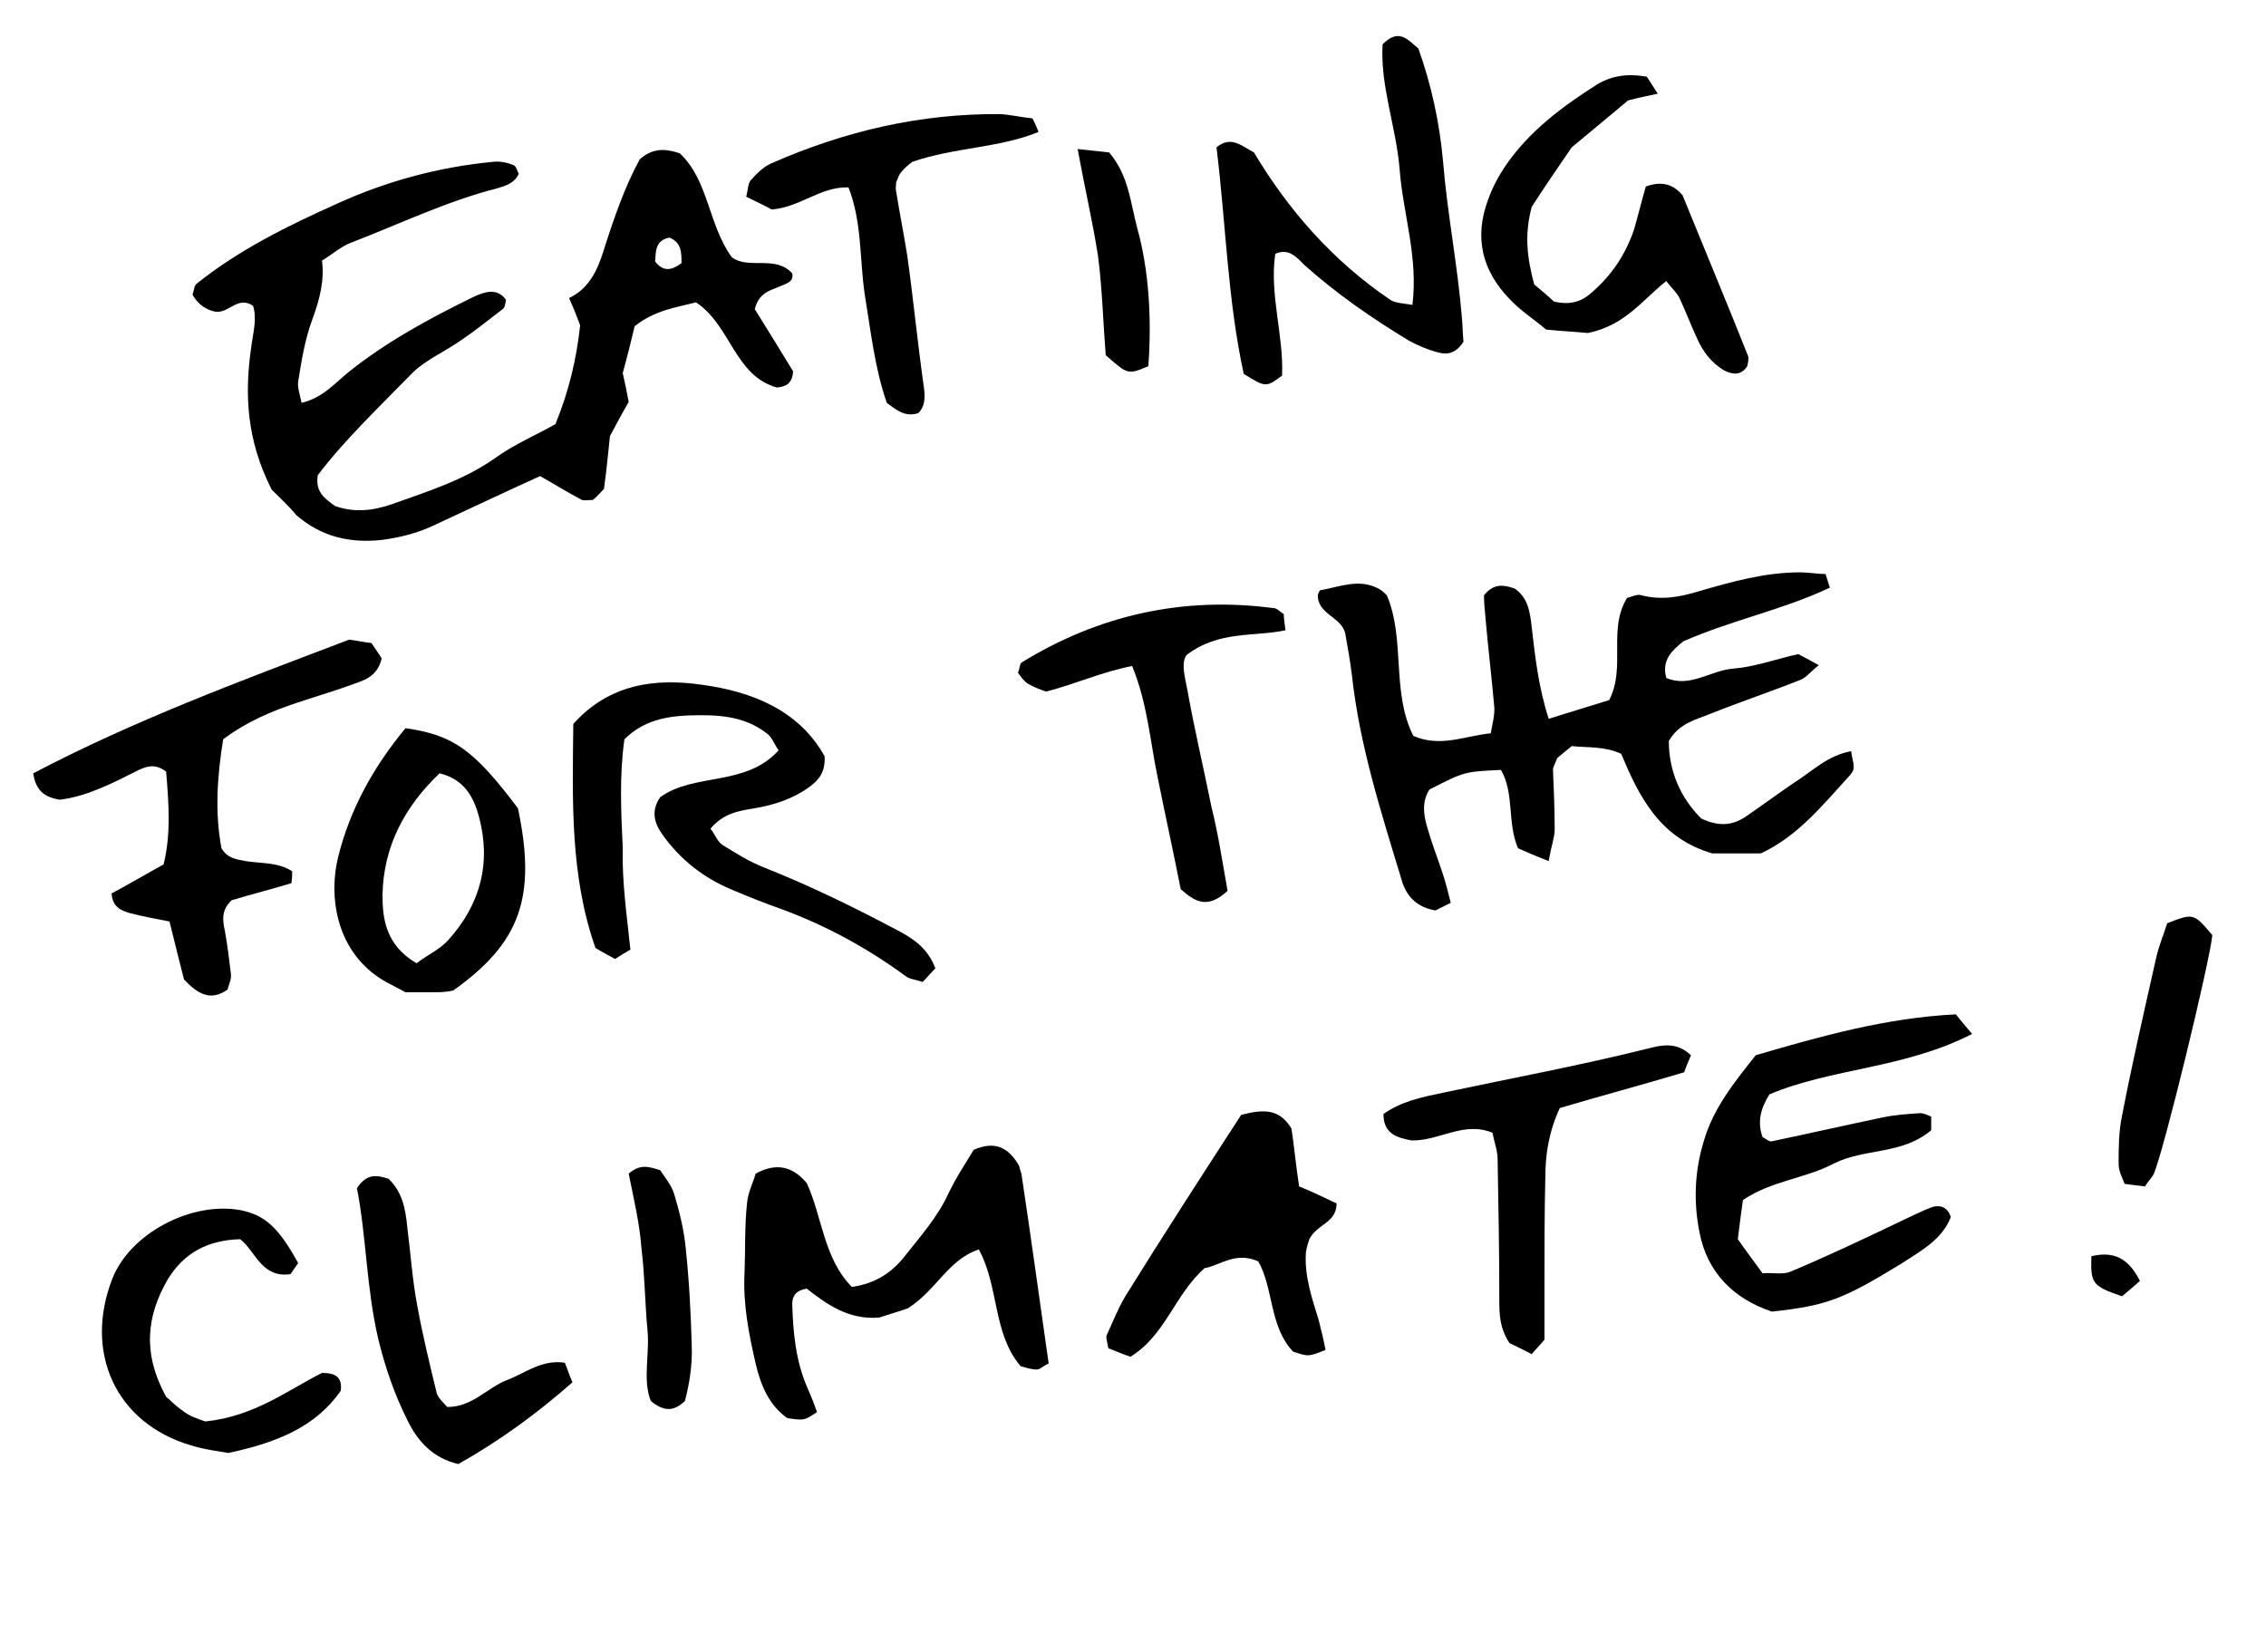
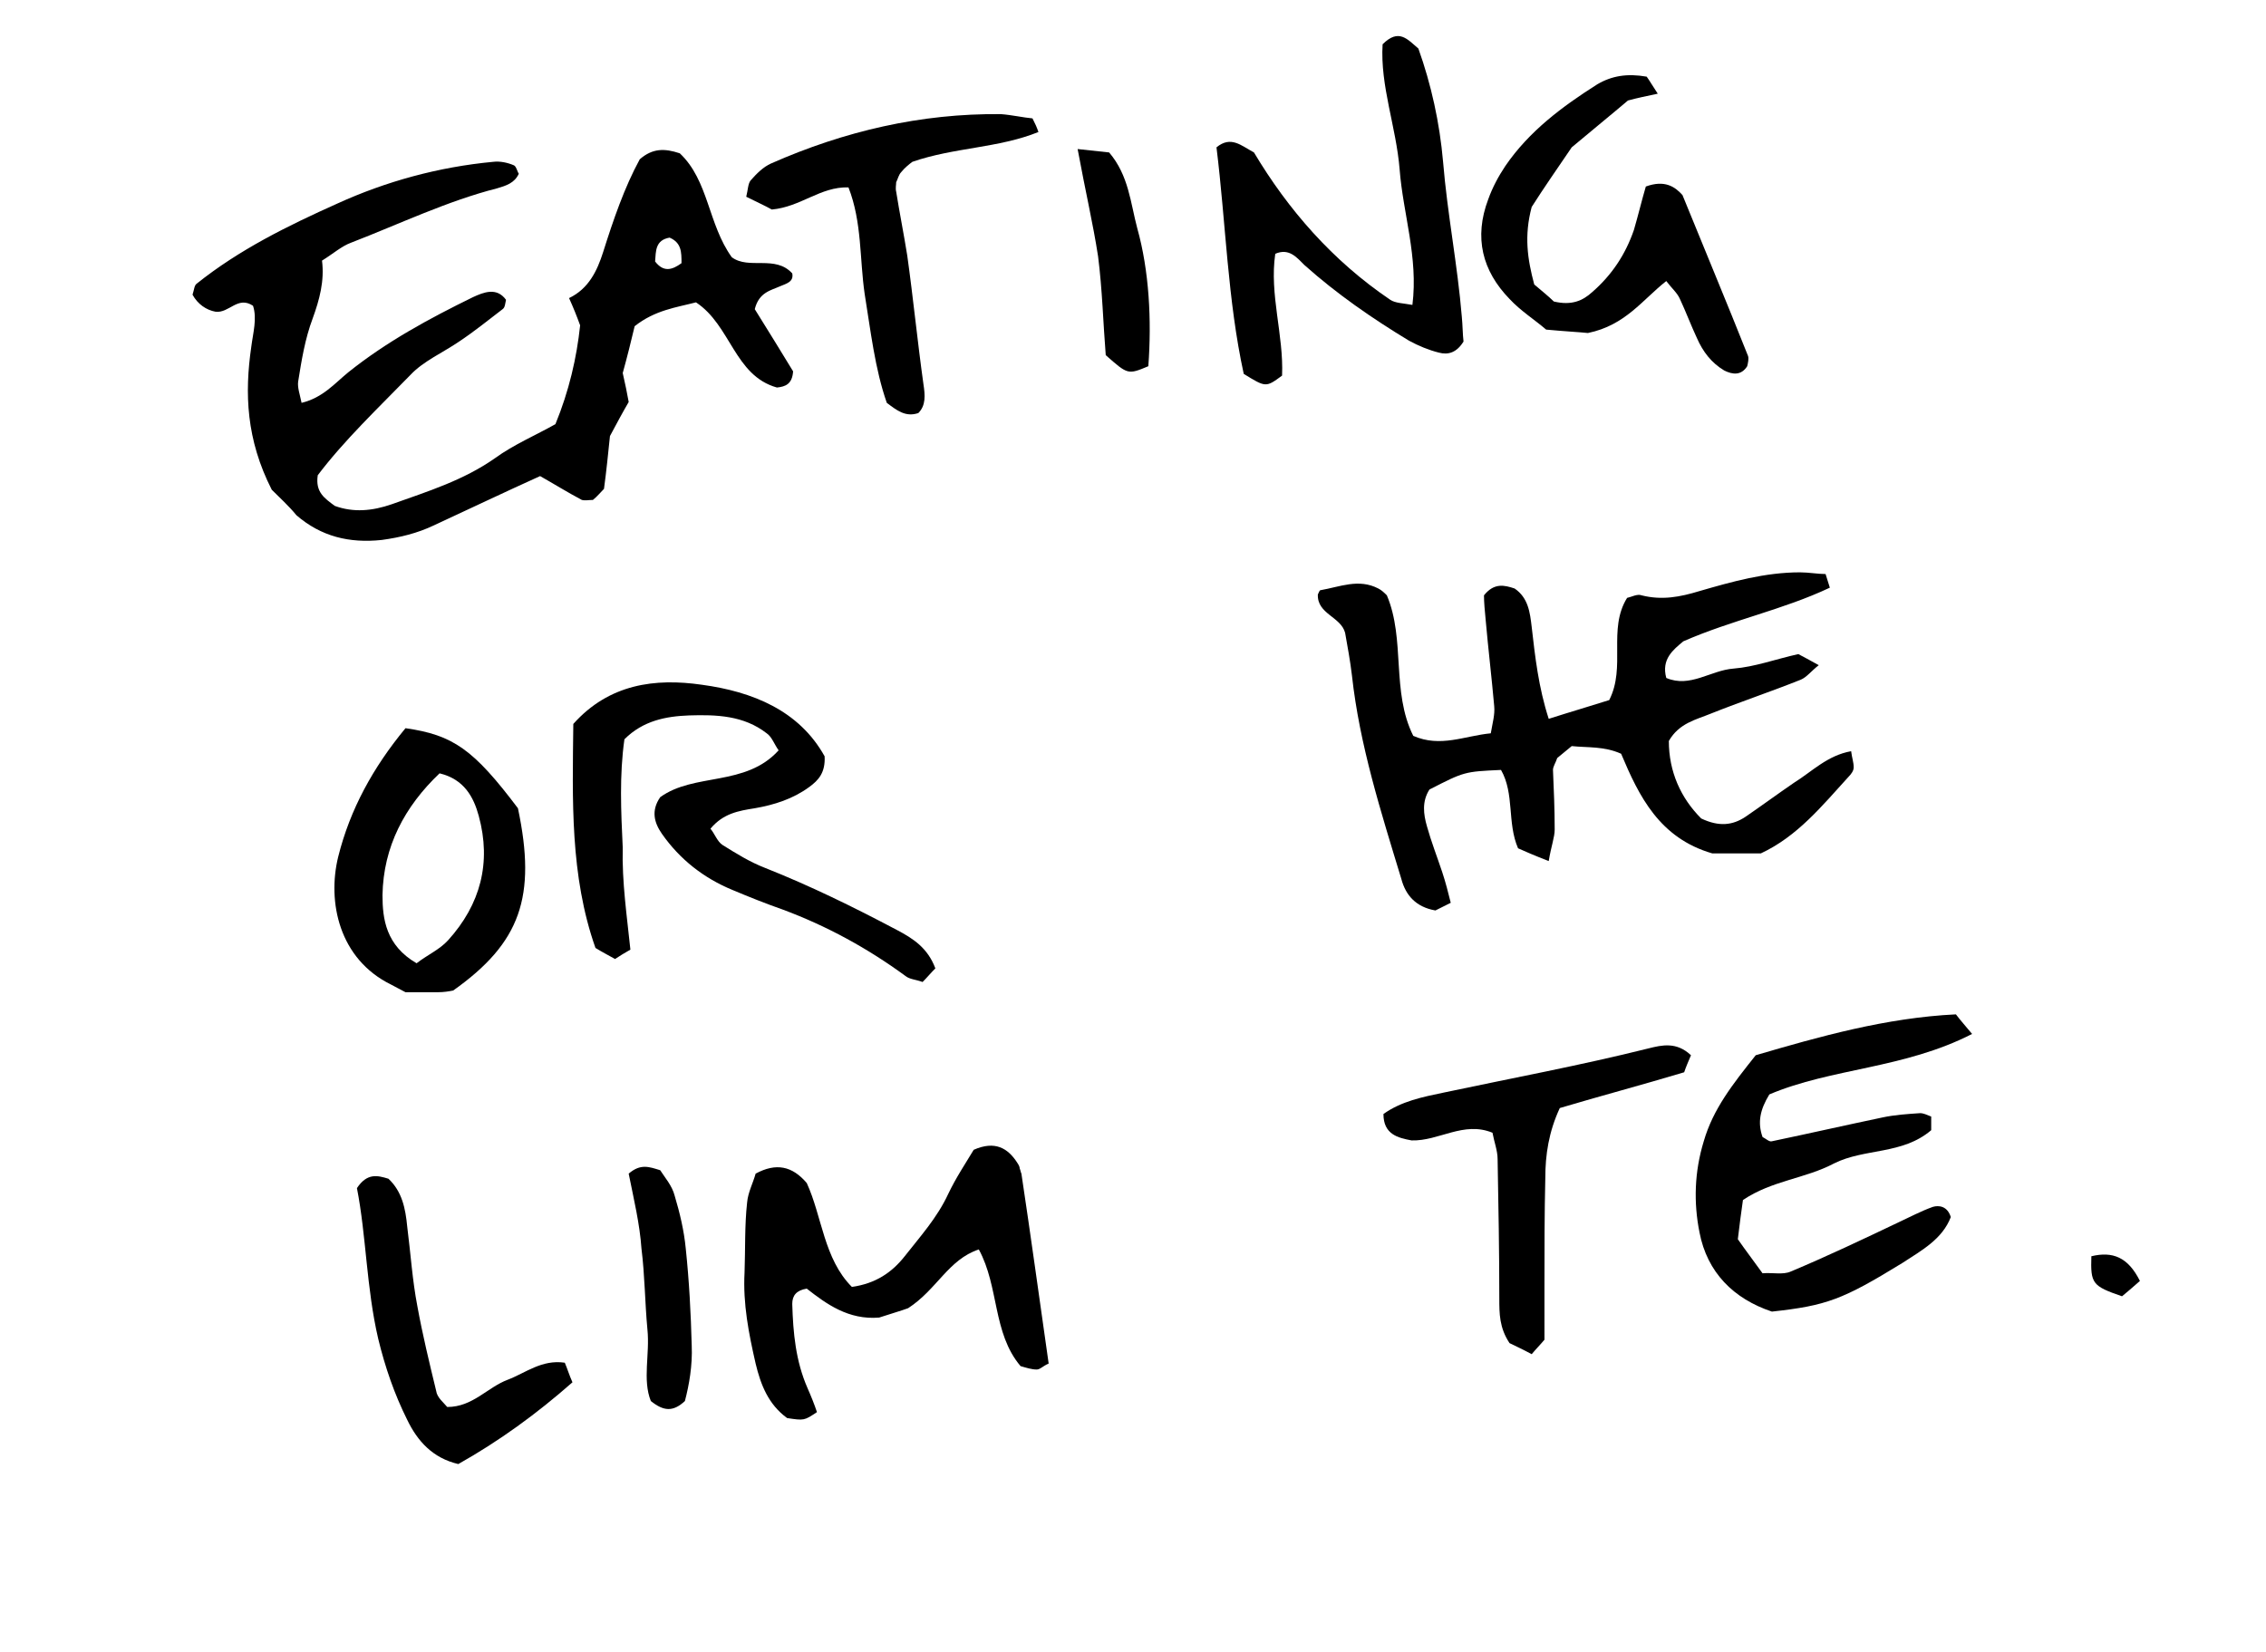
<svg xmlns="http://www.w3.org/2000/svg" version="1.1" id="Ebene_1" x="0px" y="0px" viewBox="0 0 266 194" style="enable-background:new 0 0 266 194;" xml:space="preserve">
  <style type="text/css">
	.st0{fill:#FFFFFF;}
	.st1{fill:none;}
	.st2{fill:#1D1D1B;}
</style>
  <path d="M31.9,57.5c-3-5.9-3.2-11.3-2.4-16.8c0.2-1.6,0.7-3.3,0.2-4.8c-1.8-1.2-2.8,0.9-4.4,0.7c-1.1-0.2-2.1-0.9-2.7-2  c0.2-0.6,0.2-1.1,0.5-1.3c5-4,10.7-6.8,16.5-9.4c5.7-2.6,11.9-4.3,18.3-4.9c0.8-0.1,1.7,0.1,2.4,0.4c0.3,0.1,0.4,0.7,0.6,1  c-0.5,1.1-1.5,1.4-2.5,1.7c-5.9,1.5-11.5,4.2-17.2,6.4c-1.1,0.4-2.1,1.3-3.4,2.1c0.3,2.4-0.3,4.6-1.1,6.8c-0.9,2.4-1.3,4.9-1.7,7.4  c-0.1,0.7,0.2,1.5,0.4,2.5c2.5-0.6,3.9-2.3,5.5-3.6c4.5-3.6,9.5-6.3,14.6-8.8c1.3-0.6,2.8-1.2,3.9,0.3c-0.1,0.4-0.1,0.9-0.4,1.1  c-1.7,1.3-3.3,2.6-5.1,3.8c-1.9,1.3-4.2,2.3-5.7,3.9c-3.8,3.9-7.8,7.7-10.9,11.8c-0.3,2,0.8,2.7,2,3.6c2.2,0.8,4.4,0.6,6.7-0.2  c4.2-1.5,8.4-2.8,12.1-5.4c2.2-1.6,4.8-2.7,7.1-4c1.6-3.9,2.5-7.8,2.9-11.6c-0.4-1.1-0.8-2.1-1.3-3.2c2.3-1.1,3.3-3.2,4-5.4  c1.2-3.8,2.5-7.6,4.3-10.9c1.5-1.3,2.9-1.3,4.7-0.7c3.4,3.2,3.3,8.3,6.1,12.2c2,1.5,5.1-0.3,7.1,1.9c0.2,1-0.7,1.2-1.4,1.5  c-1.1,0.5-2.5,0.7-3,2.7c1.5,2.4,3.1,5,4.5,7.3c-0.1,1.5-0.9,1.8-1.9,1.9c-5-1.4-5.4-7.3-9.5-10c-2.3,0.6-4.8,0.9-7.2,2.8  c-0.4,1.7-0.9,3.7-1.4,5.5c0.3,1.3,0.5,2.3,0.7,3.4c-0.7,1.2-1.4,2.5-2.2,4c-0.2,1.9-0.4,4-0.7,6.2c-0.4,0.4-0.8,0.9-1.3,1.3  c-0.5,0-0.9,0.1-1.3,0c-1.7-0.9-3.3-1.9-4.9-2.8c-4.2,1.9-8.4,3.9-12.5,5.8c-1.9,0.9-3.9,1.4-6.1,1.7c-3.8,0.4-7.1-0.4-10-2.9  C33.9,59.4,32.8,58.4,31.9,57.5z M76.9,30.7c1,1.3,2,1,3.1,0.2c0-1.3,0-2.4-1.4-3C76.9,28.2,77,29.5,76.9,30.7z" />
  <path d="M181.8,101.1c-1.8-0.7-2.7-1.1-3.6-1.5c-1.3-3-0.4-6.4-2-9.2c-4.3,0.2-4.3,0.2-8.4,2.3c-0.9,1.4-0.7,2.9-0.3,4.3  c0.5,1.8,1.2,3.6,1.8,5.4c0.4,1.2,0.7,2.4,1,3.6c-0.8,0.4-1.4,0.7-1.8,0.9c-2.3-0.4-3.5-1.8-4-3.7c-2.4-7.9-4.9-15.7-5.8-23.9  c-0.2-1.7-0.5-3.3-0.8-5c-0.5-1.9-3.3-2.2-3.2-4.5c0.1-0.2,0.2-0.5,0.3-0.5c2.3-0.4,4.5-1.4,6.8-0.2c0.4,0.2,0.7,0.5,1,0.8  c2.2,5.2,0.5,11.3,3.1,16.5c3.2,1.4,6,0,9.1-0.3c0.2-1.2,0.5-2.2,0.4-3.2c-0.3-3.4-0.7-6.7-1-10.1c-0.1-1-0.2-2.1-0.2-2.9  c1.2-1.5,2.4-1.2,3.6-0.8c1.6,1.1,1.8,2.8,2,4.5c0.4,3.5,0.8,7.1,2,10.8c2.5-0.8,4.9-1.5,7.1-2.2c2-3.9-0.2-8.3,2.1-12  c0.5-0.1,1.2-0.5,1.7-0.3c2.4,0.6,4.5,0.2,6.8-0.5c3.8-1.1,7.7-2.2,11.8-2.2c1,0,2.1,0.2,3,0.2c0.2,0.6,0.3,1,0.5,1.6  c-5.5,2.6-11.5,3.8-17.2,6.3c-1.2,1-2.6,2.1-2,4.3c2.8,1.2,5.2-0.9,7.9-1.1c2.5-0.2,4.9-1.1,7.6-1.7c0.6,0.3,1.3,0.7,2.4,1.3  c-0.9,0.7-1.4,1.4-2.1,1.7c-3.5,1.4-7.1,2.6-10.6,4c-1.7,0.7-3.7,1.1-4.9,3.2c0,3.6,1.4,6.7,3.8,9.1c2.1,1,3.7,0.8,5.2-0.2  c1.9-1.3,3.8-2.7,5.7-4c2.1-1.3,3.9-3.2,6.7-3.7c0.1,0.8,0.3,1.3,0.3,1.9c0,0.4-0.3,0.8-0.6,1.1c-3.1,3.4-6,7-10.3,9  c-2.1,0-4,0-5.7,0c-6.2-1.8-8.6-6.7-10.7-11.7c-2-0.9-3.9-0.7-5.8-0.9c-0.6,0.5-1.2,1-1.7,1.4c-0.2,0.6-0.5,1-0.5,1.4  c0.1,2.3,0.2,4.6,0.2,7C182.5,98.3,182.1,99.3,181.8,101.1z" />
  <path d="M74,111.5c-0.7,0.4-1.2,0.7-1.8,1.1c-0.7-0.4-1.5-0.8-2.3-1.3c-3-8.5-2.7-17.4-2.6-26.3c4.2-4.7,9.6-5.4,15.1-4.6  c5.9,0.8,11.4,3,14.4,8.4c0.1,1.9-0.7,2.8-1.8,3.6c-1.9,1.4-4.1,2.1-6.4,2.5c-1.9,0.3-3.7,0.6-5.2,2.4c0.5,0.6,0.8,1.5,1.4,1.9  c1.6,1,3.2,2,5,2.7c5.3,2.1,10.4,4.6,15.5,7.3c1.9,1,3.6,2.1,4.5,4.5c-0.5,0.5-1,1.1-1.5,1.6c-0.8-0.3-1.5-0.3-2-0.7  c-4.5-3.3-9.3-5.9-14.4-7.8c-2-0.7-4-1.5-5.9-2.3c-3.4-1.4-6.2-3.6-8.3-6.6c-0.9-1.3-1.3-2.7-0.2-4.3c4-2.9,10-1.2,13.9-5.5  c-0.5-0.7-0.8-1.6-1.4-2c-2.7-2.1-5.9-2.2-9.1-2.1c-2.7,0.1-5.4,0.6-7.6,2.8c-0.6,4.2-0.4,8.5-0.2,12.7  C73,103.6,73.6,107.6,74,111.5z" />
  <path d="M231.5,121.4c-8,4.1-16.5,4-23.8,7.1c-1.1,1.8-1.4,3.3-0.8,5c0.4,0.2,0.8,0.6,1.1,0.5c4.3-0.9,8.7-1.9,13-2.8  c1.4-0.3,2.9-0.4,4.4-0.5c0.4,0,0.8,0.2,1.3,0.4c0,0.6,0,1.1,0,1.6c-3.4,2.9-7.8,2.1-11.4,3.9c-3.4,1.8-7.3,2-10.7,4.3  c-0.2,1.4-0.4,2.9-0.6,4.6c0.9,1.3,1.9,2.6,2.9,4c1.2-0.1,2.4,0.2,3.3-0.2c4.3-1.8,8.5-3.8,12.7-5.8c1.3-0.6,2.6-1.3,4-1.8  c0.7-0.2,1.7-0.1,2.1,1.2c-1,2.6-3.4,3.9-5.7,5.4c-7,4.3-8.9,5-15.3,5.7c-4.5-1.5-7.6-4.6-8.5-9.3c-0.7-3.5-0.6-7.1,0.5-10.7  c1.1-3.8,3.4-6.7,6.1-10.1c7.5-2.2,15.3-4.4,23.5-4.8C230.2,119.9,230.6,120.3,231.5,121.4z" />
  <path d="M123.1,160.1c-0.7,0.3-1,0.7-1.4,0.7c-0.6,0-1.2-0.2-1.9-0.4c-3.3-3.9-2.5-9.3-4.9-13.7c-3.6,1.2-4.9,4.7-8.3,6.9  c-0.8,0.3-2.2,0.7-3.4,1.1c-3.6,0.3-6.2-1.6-8.5-3.4c-1.2,0.2-1.7,0.8-1.7,1.8c0.1,3.4,0.4,6.7,1.8,9.9c0.4,0.9,0.8,1.9,1.1,2.8  c-1.5,1-1.5,1-3.5,0.7c-2.2-1.6-3.1-3.9-3.7-6.4c-0.8-3.5-1.5-7-1.3-10.7c0.1-2.7,0-5.5,0.3-8.2c0.1-1.2,0.7-2.3,1-3.4  c2.4-1.3,4.3-0.9,6,1.1c1.8,3.9,2,8.9,5.3,12.2c2.8-0.4,4.7-1.7,6.2-3.6c1.8-2.3,3.8-4.5,5.1-7.3c0.9-1.9,2.1-3.7,3-5.2  c2.5-1.1,4-0.2,5.1,1.5c0.2,0.3,0.3,0.5,0.3,0.7c0.1,0.2,0.1,0.4,0.2,0.6C121,145.1,122,152.4,123.1,160.1z" />
-   <path d="M41,75.1c0.8,0.1,1.7,0.3,2.6,0.4c0.4,0.6,0.9,1.3,1.2,1.8c-0.4,1.8-1.6,2.4-2.7,2.8c-2.4,0.9-4.8,1.6-7.2,2.4  c-3,1-5.9,2.2-8.7,4.3c-0.7,4.3-1,8.6-0.2,12.8c0.7,1.2,1.8,1.3,2.8,1.5c1.8,0.3,3.8,0.1,5.5,1.2c0,0.4,0,0.8-0.1,1.4  c-2.3,0.7-4.7,1.3-7,2c-1.2,1.1-1.1,2.3-0.8,3.6c0.3,1.7,0.5,3.3,0.7,5c0.1,0.6-0.2,1.2-0.4,1.9c-2,1.4-3.5,0.5-5.1-1.2  c-0.5-2-1.1-4.3-1.7-6.8c-1.5-0.3-3.2-0.6-4.7-1c-1-0.3-2-0.7-2.1-2.3c1.9-1,3.9-2.2,6.1-3.4c0.9-3.6,0.6-7.3,0.3-10.9  c-1.3-1-2.3-0.6-3.2-0.2c-3,1.5-6,3.1-9.3,3.5c-1.7-0.3-2.8-1-3.1-3.1C15.7,84.6,28.1,80,41,75.1z" />
  <path d="M149.7,29.8c-0.7,4.8,1,9.5,0.8,14.3c-1.9,1.4-1.9,1.4-4.5-0.2c-1.9-8.7-2.1-17.7-3.2-26.6c1.7-1.4,2.9-0.2,4.4,0.6  c4,6.7,9.2,12.7,16,17.3c0.6,0.4,1.5,0.4,2.6,0.6c0.7-5.6-1.1-10.7-1.5-15.9c-0.4-5-2.3-9.8-2-14.7c1.9-1.9,2.9-0.6,4.2,0.5  c1.5,4.2,2.5,8.7,2.9,13.3c0.5,6.1,1.7,12.1,2.2,18.2c0.1,1,0.1,2.1,0.2,2.9c-0.8,1.3-1.8,1.6-2.9,1.3c-1.2-0.3-2.4-0.8-3.5-1.4  c-4.3-2.6-8.5-5.5-12.3-8.9C152.2,30.2,151.3,29.1,149.7,29.8z" />
  <path d="M193.2,21.9c2.2-0.8,3.4,0,4.3,1c2.6,6.4,5.2,12.6,7.7,18.9c0.1,0.3,0,0.8-0.1,1.2c-0.7,1.1-1.7,1-2.7,0.5  c-1.5-0.9-2.5-2.2-3.2-3.8c-0.7-1.5-1.3-3.1-2-4.6c-0.3-0.7-1-1.3-1.6-2.1c-2.8,2.2-4.8,5.2-9.2,6.1c-0.9-0.1-2.8-0.2-4.9-0.4  c-1.4-1.2-3-2.2-4.3-3.6c-3.2-3.3-4.2-7.2-2.5-11.7c0.5-1.4,1.2-2.7,2-3.9c2.8-4.1,6.7-7,10.8-9.6c1.7-1,3.5-1.3,5.8-0.9  c0.3,0.4,0.7,1.1,1.3,2c-1.4,0.3-2.4,0.5-3.5,0.8c-2,1.7-4.1,3.4-6.6,5.5c-1.5,2.2-3.3,4.8-4.7,7c-0.9,3.4-0.5,6.1,0.3,9.1  c0.7,0.6,1.7,1.4,2.3,2c2.1,0.5,3.4-0.1,4.5-1.1c2.3-2,3.9-4.4,4.9-7.3C192.3,25.3,192.7,23.6,193.2,21.9z" />
-   <path d="M145.7,130.9c2.7-0.7,4.5-0.7,5.9,1.6c0.3,1.9,0.5,4.2,0.9,6.8c1.5,0.6,2.9,1.3,4.4,2c0,2.3-2.3,2.4-3.2,4.2  c-0.1,0.3-0.3,0.9-0.4,1.5c-0.2,2.8,0.7,5.4,1.5,8c0.3,1.2,0.6,2.4,0.8,3.5c-2,0.8-2,0.8-3.8,0.2c-2.8-2.9-2.3-7.5-4.1-10.6  c-2.7-1.2-4.5,0.5-6.3,0.8c-3.5,3.1-4.6,7.9-8.7,10.4c-0.9-0.3-1.8-0.7-2.6-1c-0.1-0.7-0.3-1.2-0.2-1.5c0.7-1.5,1.3-3.1,2.2-4.6  C136.5,145.1,141.1,138,145.7,130.9z" />
  <path d="M47.6,85.5c5.6,0.8,8,2.5,13.2,9.4c2.2,10.4,0.3,15.8-7.6,21.4c-0.5,0.1-1.1,0.2-1.8,0.2c-1.3,0-2.5,0-3.8,0  c-0.6-0.3-1.1-0.6-1.7-0.9c-6.1-3-7.5-9.7-6.2-15C41.1,95,43.8,90.1,47.6,85.5z M48.9,113.1c1.3-1,2.7-1.6,3.7-2.7  c3.8-4.2,5.1-9.1,3.6-14.6c-0.6-2.2-1.7-4.3-4.6-5c-4.1,3.9-6.6,8.6-6.7,14.3C44.9,107.9,45.3,111,48.9,113.1z" />
-   <path d="M144.1,104.6c-2.3,2.1-3.7,1.4-5.5-0.2c-0.8-4.1-1.8-8.6-2.7-13.1c-0.9-4.3-1.2-8.7-3-13.1c-3.6,0.7-6.6,2.1-10.1,3  c-0.6-0.2-1.4-0.5-2.1-0.9c-0.5-0.3-0.9-0.9-1.2-1.3c0.2-0.5,0.2-1,0.4-1.2c9.1-5.6,19-7.8,29.6-6.4c0.4,0,0.7,0.4,1.2,0.7  c0,0.5,0.1,1.1,0.2,1.9c-3.7,0.8-7.8,0-11.6,2.9c-0.7,0.9-0.2,2.6,0.1,4.2c0.8,4.5,1.9,9.1,2.8,13.6  C143,97.9,143.5,101.2,144.1,104.6z" />
  <path d="M181.3,157.3c-0.5,0.6-1,1.1-1.5,1.7c-1.1-0.6-2-1-2.6-1.3c-1.2-1.8-1.2-3.5-1.2-5.2c0-5.5-0.1-11-0.2-16.4  c0-1-0.4-2-0.6-3.1c-3.4-1.4-6.3,1-9.5,0.9c-1.6-0.3-3.3-0.7-3.3-3.1c2.1-1.5,4.6-2,7-2.5c8-1.7,16.1-3.2,24.1-5.2  c1.6-0.4,3.3-0.8,5,0.8c-0.3,0.7-0.6,1.4-0.8,2c-5,1.5-9.9,2.8-14.6,4.2c-1.3,2.8-1.7,5.5-1.7,8.2c-0.1,4.2-0.1,8.4-0.1,12.7  C181.3,153.1,181.3,155.2,181.3,157.3z" />
  <path d="M121.2,13.9c0.3,0.6,0.5,1,0.7,1.6c-4.7,1.9-9.9,1.8-14.8,3.5c-0.4,0.3-0.9,0.7-1.3,1.2c-0.3,0.3-0.4,0.8-0.6,1.2  c0,0.3-0.1,0.7,0,1.1c0.4,2.5,0.9,5,1.3,7.5c0.7,5,1.2,10.1,1.9,15.1c0.2,1.3,0.3,2.5-0.6,3.4c-1.5,0.5-2.5-0.3-3.7-1.2  c-1.4-4-1.9-8.5-2.6-12.8c-0.6-4.1-0.3-8.4-1.9-12.5c-3.3-0.1-5.6,2.3-9,2.6c-0.7-0.4-1.8-0.9-3-1.5c0.2-0.8,0.2-1.5,0.5-1.9  c0.7-0.8,1.5-1.6,2.4-2c8.6-3.8,17.6-5.9,27-5.8C118.8,13.5,120.1,13.8,121.2,13.9z" />
-   <path d="M24.1,166.9c5.8-0.6,9.7-3.7,13.7-5.7c1.6,0,2.4,0.5,2.2,2.1c-3,4.3-7.6,6.1-13.2,7.3c-1.1-0.2-2.8-0.4-4.4-0.9  c-8.8-2.6-12.6-10.9-9.2-19.6c2.1-5.3,9.3-9.1,15.1-8c2.8,0.6,4.4,2,6.7,6.2c-0.3,0.4-0.6,0.9-0.9,1.3c-3.4,0.5-4.1-2.7-5.9-4.1  c-3.8,0.1-6.6,1.6-8.5,4.7c-2.5,4.3-3,8.7-0.2,13.8c0.3,0.2,1,1,1.9,1.6C22.2,166.3,23.3,166.6,24.1,166.9z" />
  <path d="M52.5,165.2c3,0,4.7-2.3,7.1-3.2c2.1-0.8,4-2.4,6.7-2c0.3,0.7,0.5,1.4,0.9,2.3c-4.2,3.7-8.6,6.9-13.4,9.6  c-3-0.7-4.8-2.7-6-5.2c-1.5-3-2.6-6.2-3.4-9.5c-1.4-6-1.4-12.1-2.5-17.7c1.2-1.8,2.4-1.5,3.7-1.1c1.6,1.5,2,3.5,2.2,5.6  c0.4,3.1,0.6,6.3,1.2,9.4c0.6,3.3,1.4,6.6,2.2,9.9C51.3,164.1,52.1,164.7,52.5,165.2z" />
-   <path d="M251.8,139.3c-1-0.1-1.6-0.2-2.4-0.3c-0.3-0.8-0.7-1.5-0.7-2.3c0-1.9,0-3.8,0.4-5.7c1.2-6.2,2.6-12.3,4-18.5  c0.3-1.4,0.9-2.8,1.3-4.1c3.1-1.2,3.1-1.2,5.3,1.4c-0.3,3.1-5.7,25.4-6.9,28.1C252.5,138.4,252,138.9,251.8,139.3z" />
  <path d="M73.8,137.8c1.4-1.2,2.4-0.8,3.7-0.4c0.5,0.8,1.4,1.8,1.7,3c0.6,2,1.1,4.1,1.3,6.2c0.4,3.8,0.6,7.6,0.7,11.4  c0.1,2.3-0.3,4.6-0.8,6.5c-1.4,1.3-2.5,1.2-4,0c-1-2.5-0.1-5.5-0.4-8.4c-0.3-3.2-0.3-6.3-0.7-9.5C75.1,143.7,74.4,140.8,73.8,137.8z  " />
  <path d="M126.5,17.5c1.8,0.2,2.7,0.3,3.7,0.4c2.3,2.7,2.5,5.9,3.3,8.9c1.4,5,1.7,10.8,1.3,16.2c-2.4,1-2.4,1-5-1.3  c-0.3-3.7-0.4-7.7-0.9-11.6C128.3,26.2,127.4,22.4,126.5,17.5z" />
  <path d="M251.2,150.4c-0.9,0.8-1.5,1.3-2.1,1.8c-3.5-1.2-3.7-1.5-3.6-4.7C248,146.9,249.8,147.6,251.2,150.4z" />
</svg>